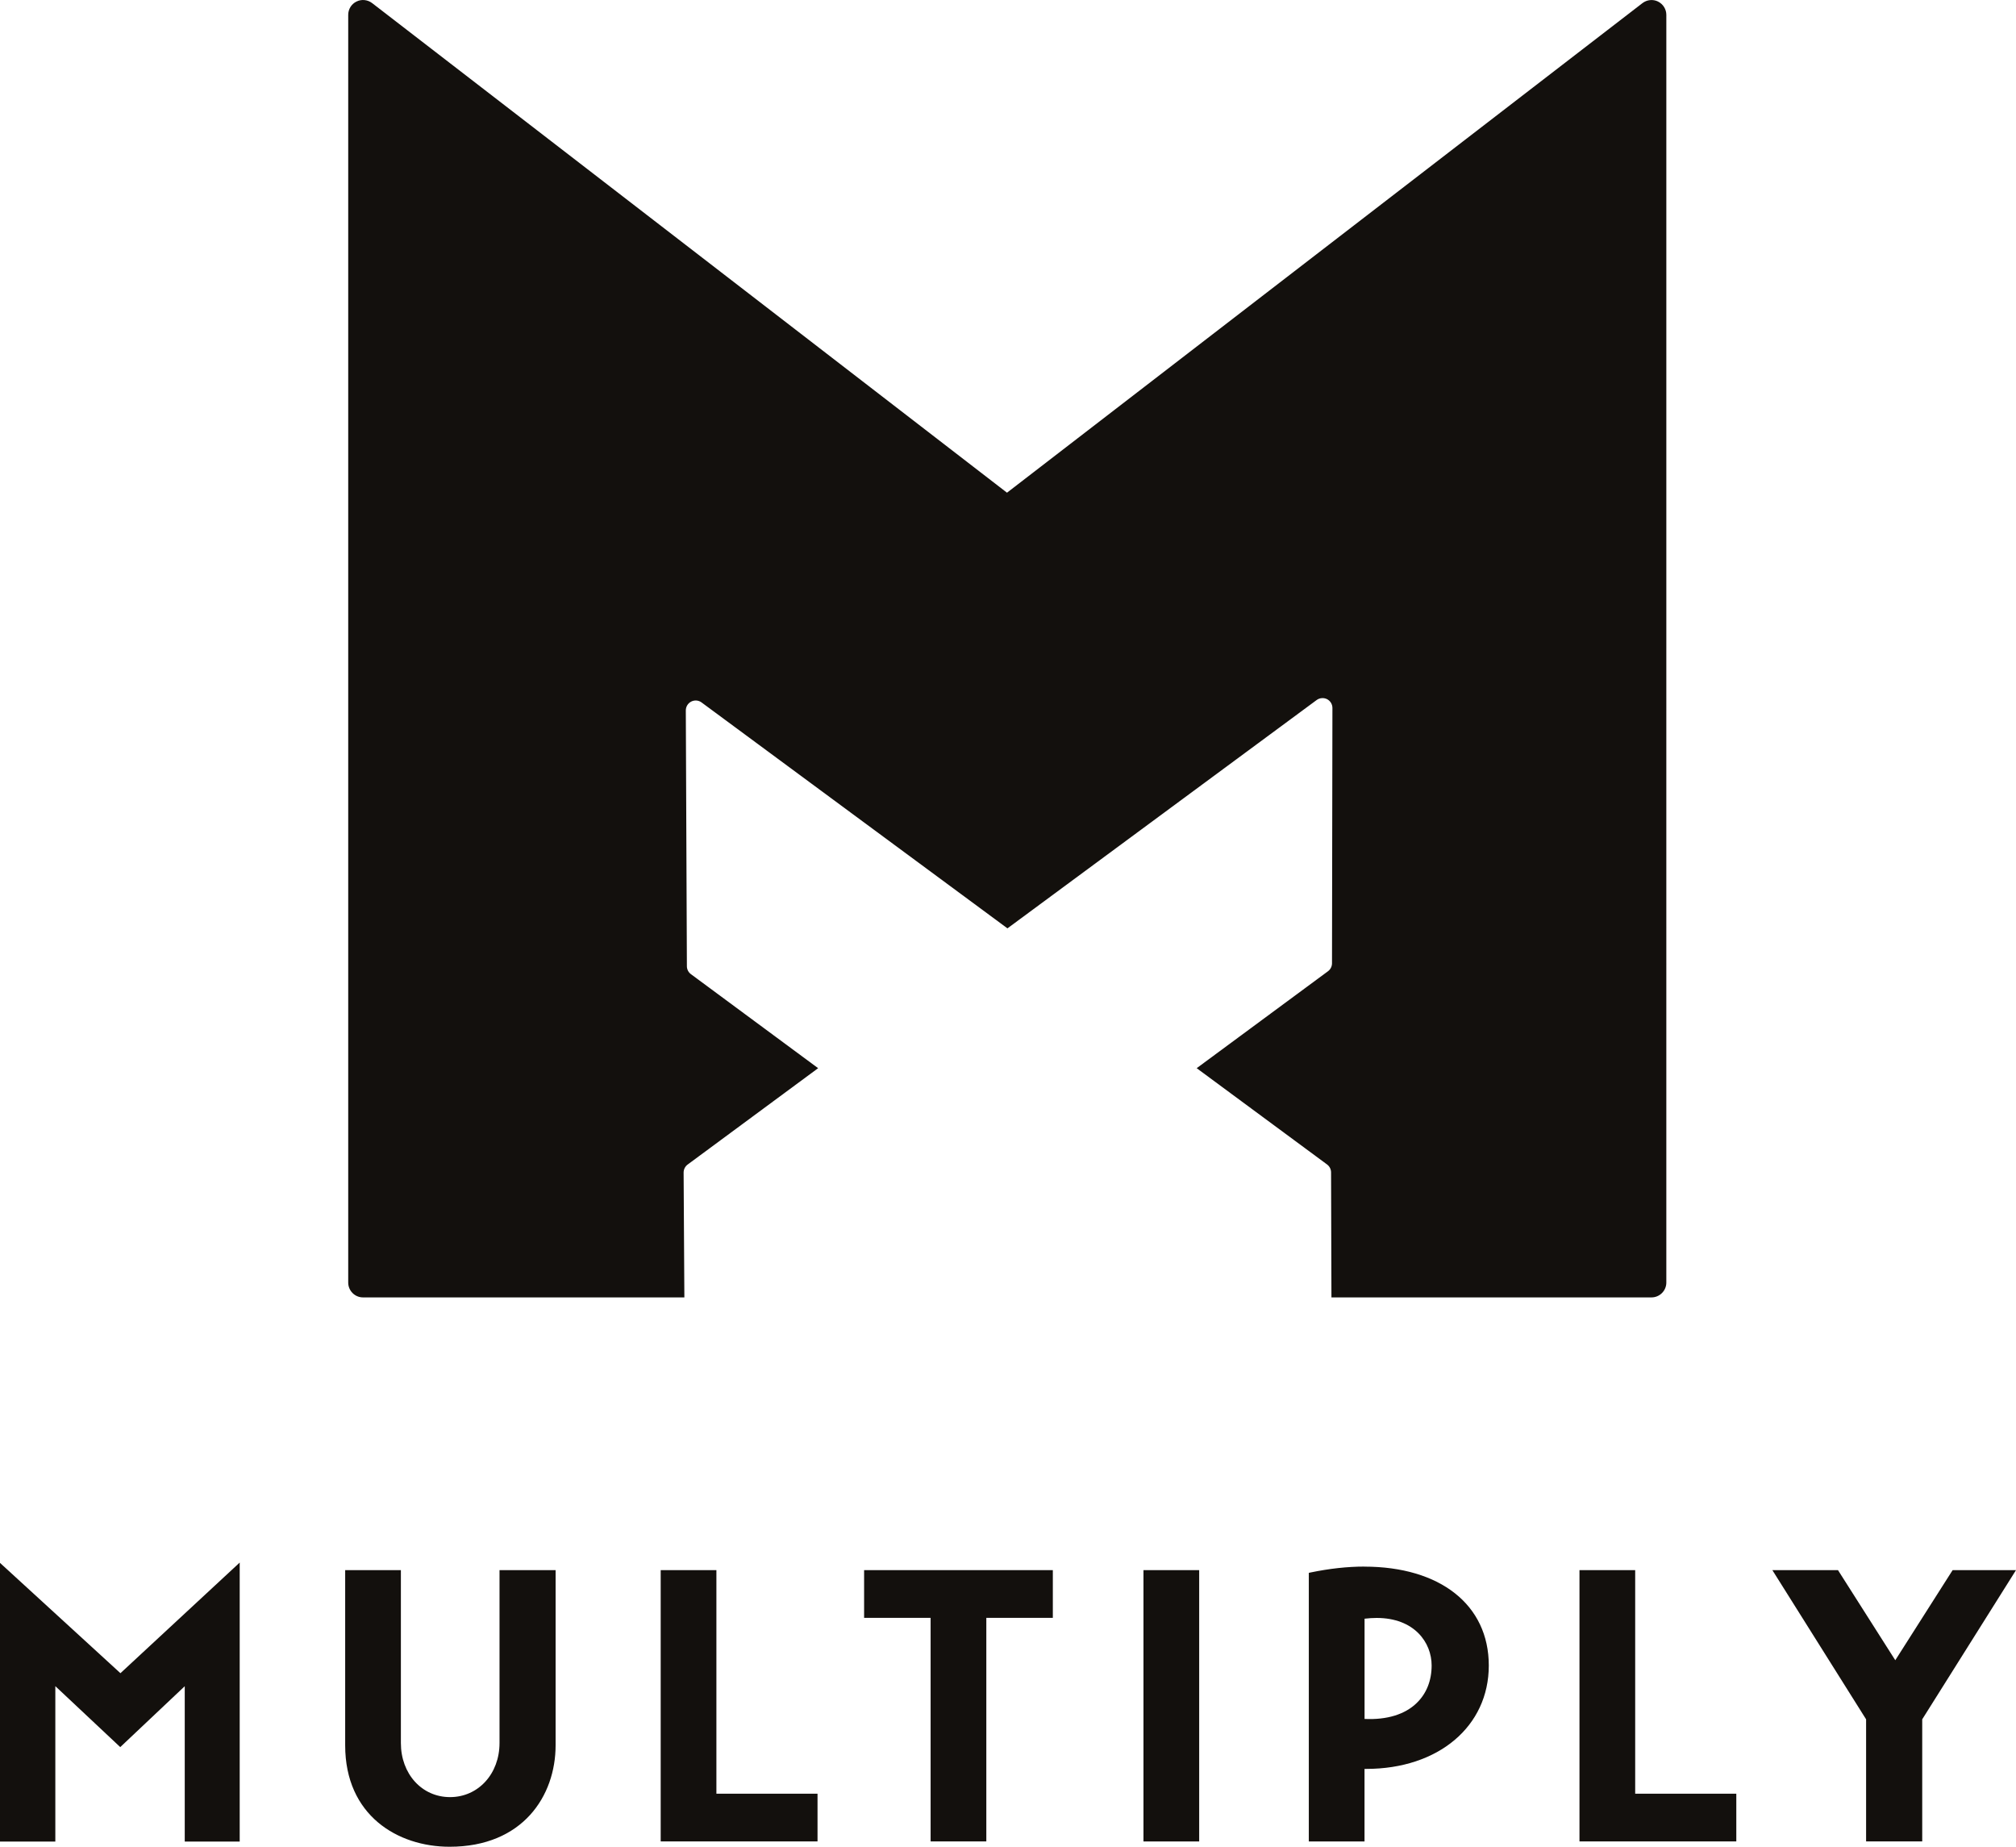
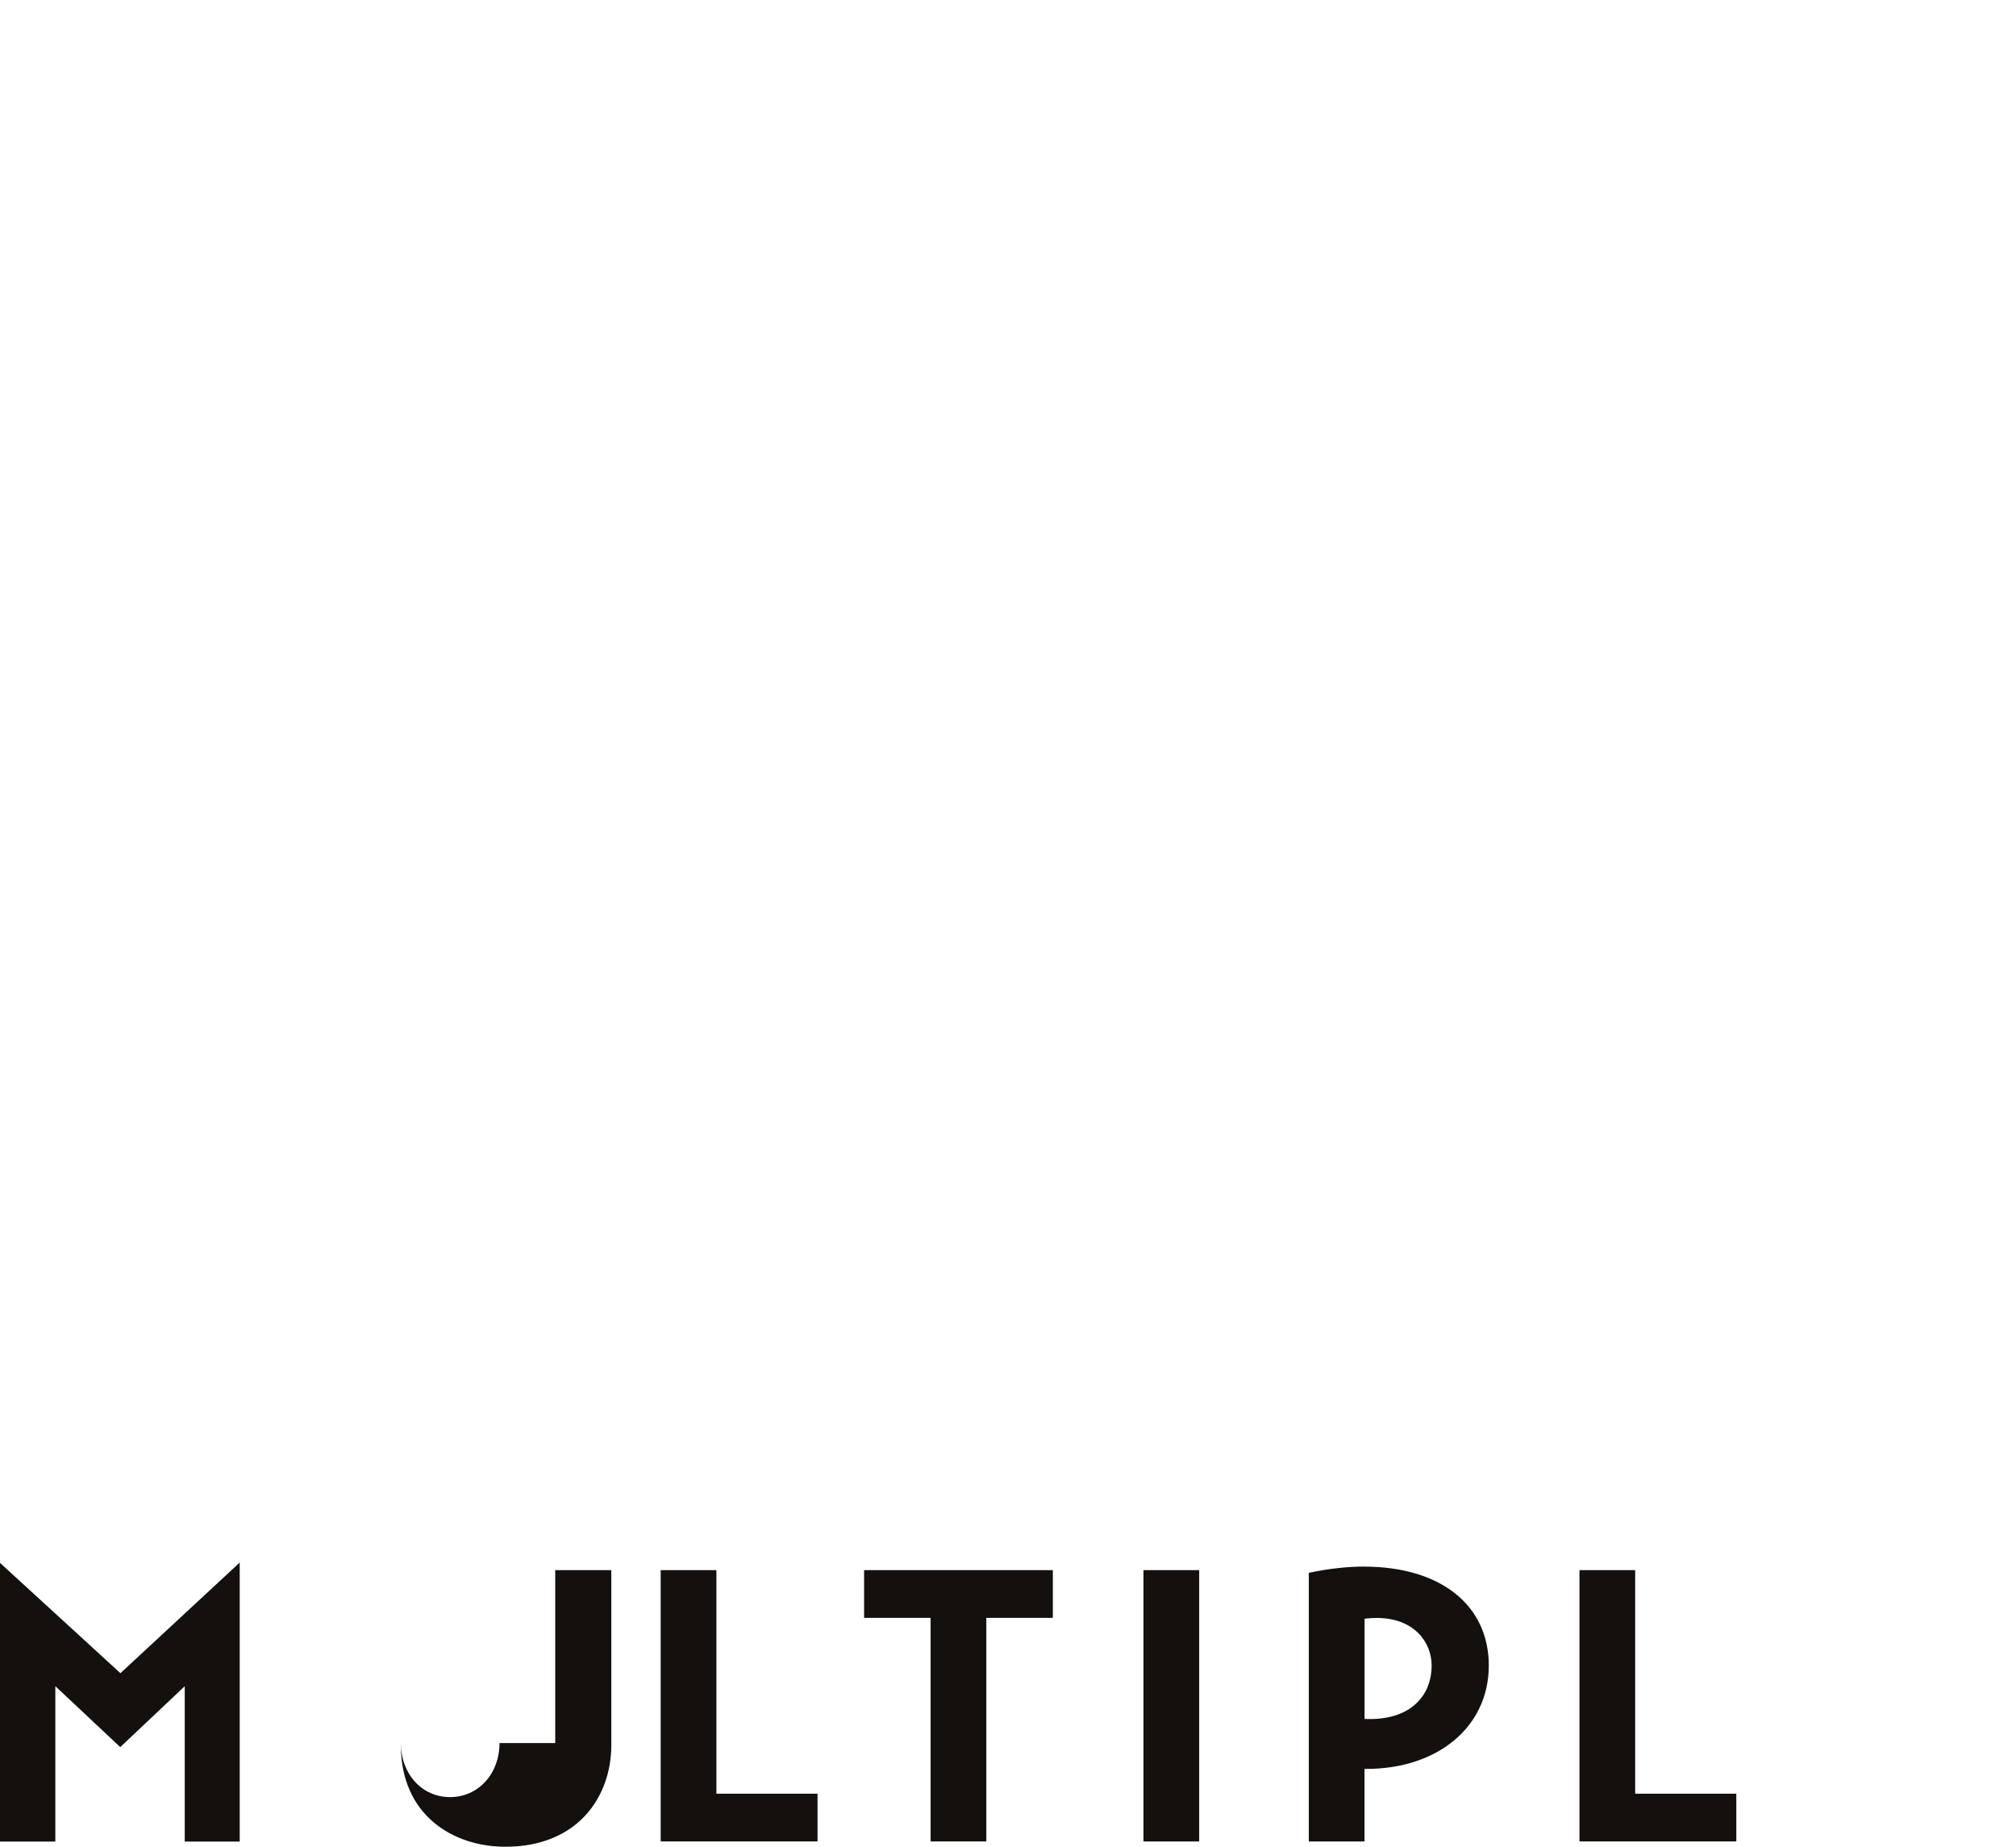
<svg xmlns="http://www.w3.org/2000/svg" id="Layer_2" viewBox="0 0 431.03 394.77">
  <defs>
    <style>.cls-1{fill:#13100d;}</style>
  </defs>
  <g id="Layer_1-2">
-     <path class="cls-1" d="M354.5.33c-1.08-.53-2.37-.4-3.34.34l-135.86,104.65L79.56.66c-.96-.73-2.25-.87-3.34-.33-1.09.53-1.77,1.63-1.77,2.85v270.99c0,1.75,1.42,3.17,3.17,3.17h68.7l-.16-26.68c0-.68.31-1.31.86-1.72l27.9-20.6-27.2-20.1c-.54-.4-.86-1.03-.86-1.69l-.23-54.68c0-.8.44-1.53,1.16-1.9.72-.36,1.57-.29,2.21.19l65.4,48.29,66.11-48.81c.64-.47,1.5-.54,2.21-.19.71.36,1.16,1.09,1.16,1.89l-.09,54.58c0,.67-.32,1.3-.86,1.7l-28.07,20.72,27.87,20.58c.54.4.86,1.03.86,1.7l.08,26.72h68.43c1.75,0,3.17-1.43,3.17-3.17V3.18c0-1.21-.69-2.31-1.78-2.85Z" />
    <polygon class="cls-1" points="0 334.09 0 393.66 11.83 393.66 11.83 360.44 25.71 373.47 39.5 360.45 39.5 393.66 51.25 393.66 51.25 334.02 25.75 357.67 0 334.09" />
-     <path class="cls-1" d="M106.8,372.6c0,6.59-4.55,11.56-10.58,11.56s-10.51-4.97-10.51-11.56v-36.96h-11.91v37.45c0,14.98,11.22,21.68,22.33,21.68,15.65,0,22.66-10.89,22.66-21.68v-37.45h-11.99v36.96Z" />
+     <path class="cls-1" d="M106.8,372.6c0,6.59-4.55,11.56-10.58,11.56s-10.51-4.97-10.51-11.56v-36.96v37.45c0,14.98,11.22,21.68,22.33,21.68,15.65,0,22.66-10.89,22.66-21.68v-37.45h-11.99v36.96Z" />
    <polygon class="cls-1" points="153.17 335.64 141.26 335.64 141.26 393.63 174.79 393.63 174.79 383.43 153.17 383.43 153.17 335.64" />
    <polygon class="cls-1" points="184.75 345.84 198.97 345.84 198.97 393.63 210.88 393.63 210.88 345.84 225.1 345.84 225.1 335.64 184.75 335.64 184.75 345.84" />
    <rect class="cls-1" x="244.48" y="335.64" width="11.91" height="58" />
    <path class="cls-1" d="M291.7,334.88c-3.62,0-7.49.43-11.5,1.26l-.37.08v57.42h11.91v-15.51h.35c15.44,0,26.22-9.09,26.22-22.1s-10.45-21.14-26.62-21.14ZM302.9,364.04c-2.51,2.44-6.35,3.63-11.15,3.41v-21.43c.88-.1,1.75-.16,2.58-.16,8.08,0,11.76,5.26,11.76,10.16,0,3.23-1.1,6-3.19,8.02Z" />
    <polygon class="cls-1" points="349.61 335.64 337.7 335.64 337.7 393.63 371.23 393.63 371.23 383.43 349.61 383.43 349.61 335.64" />
-     <polygon class="cls-1" points="417.48 335.64 405.22 354.9 392.97 335.64 378.94 335.64 398.98 367.53 398.98 393.63 410.98 393.63 410.98 367.53 431.03 335.64 417.48 335.64" />
  </g>
</svg>